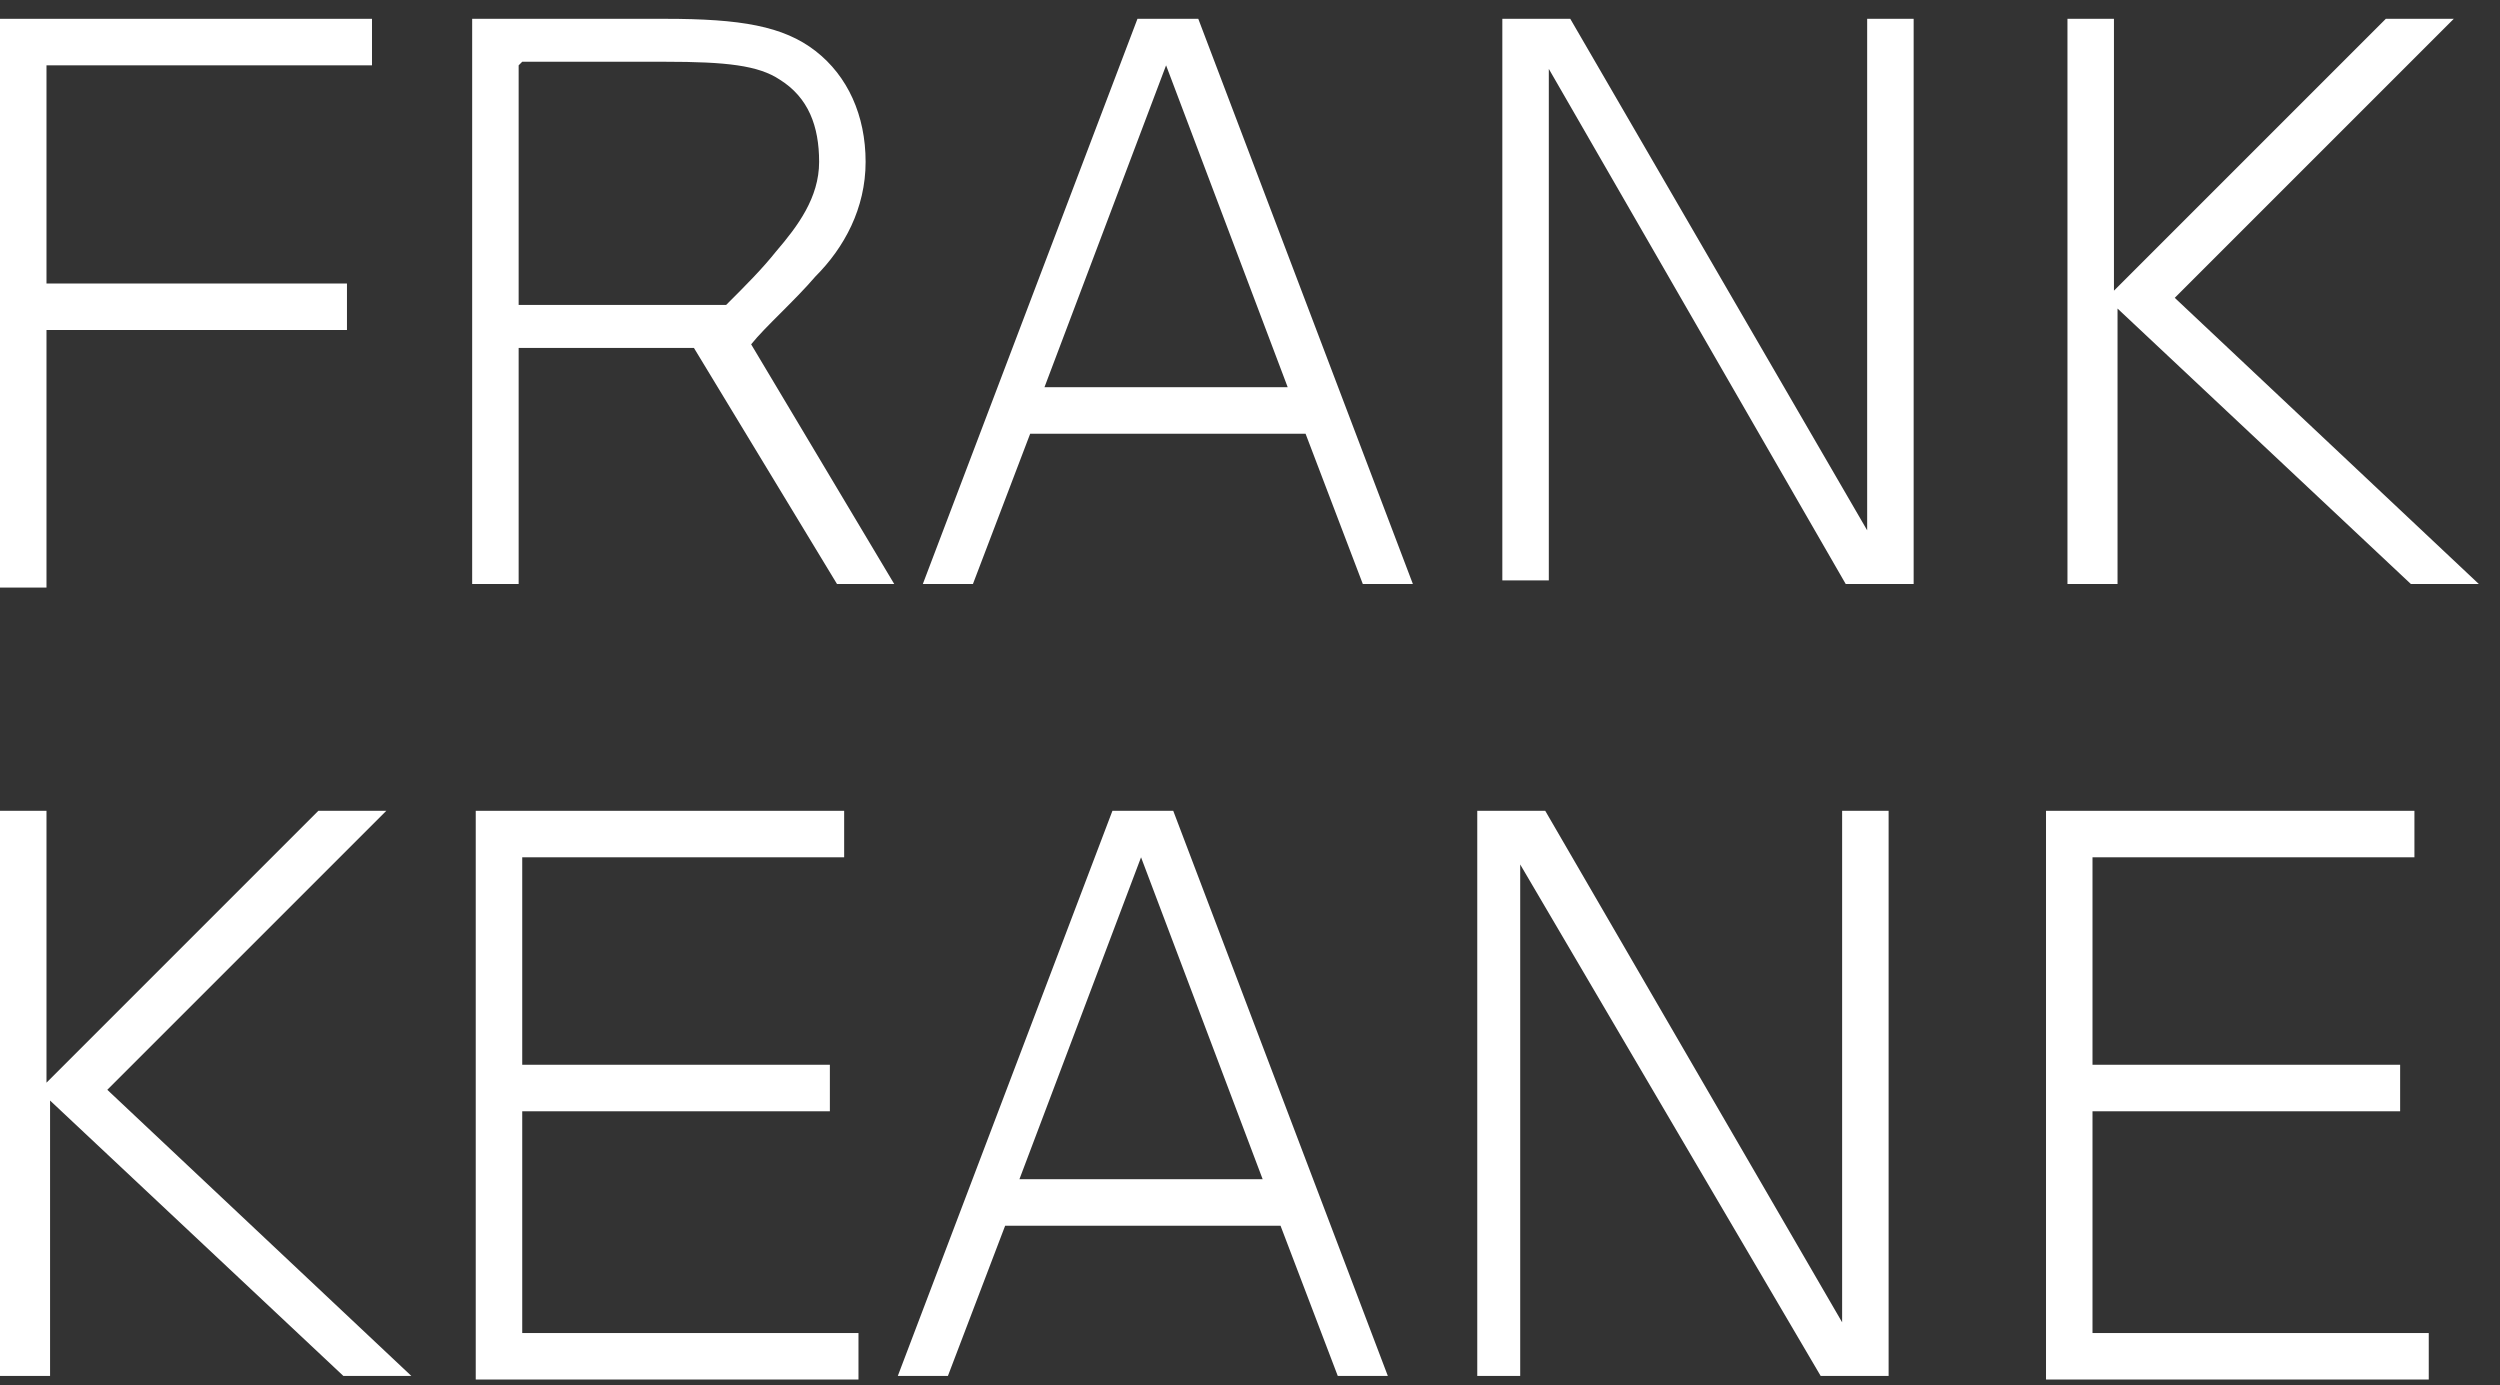
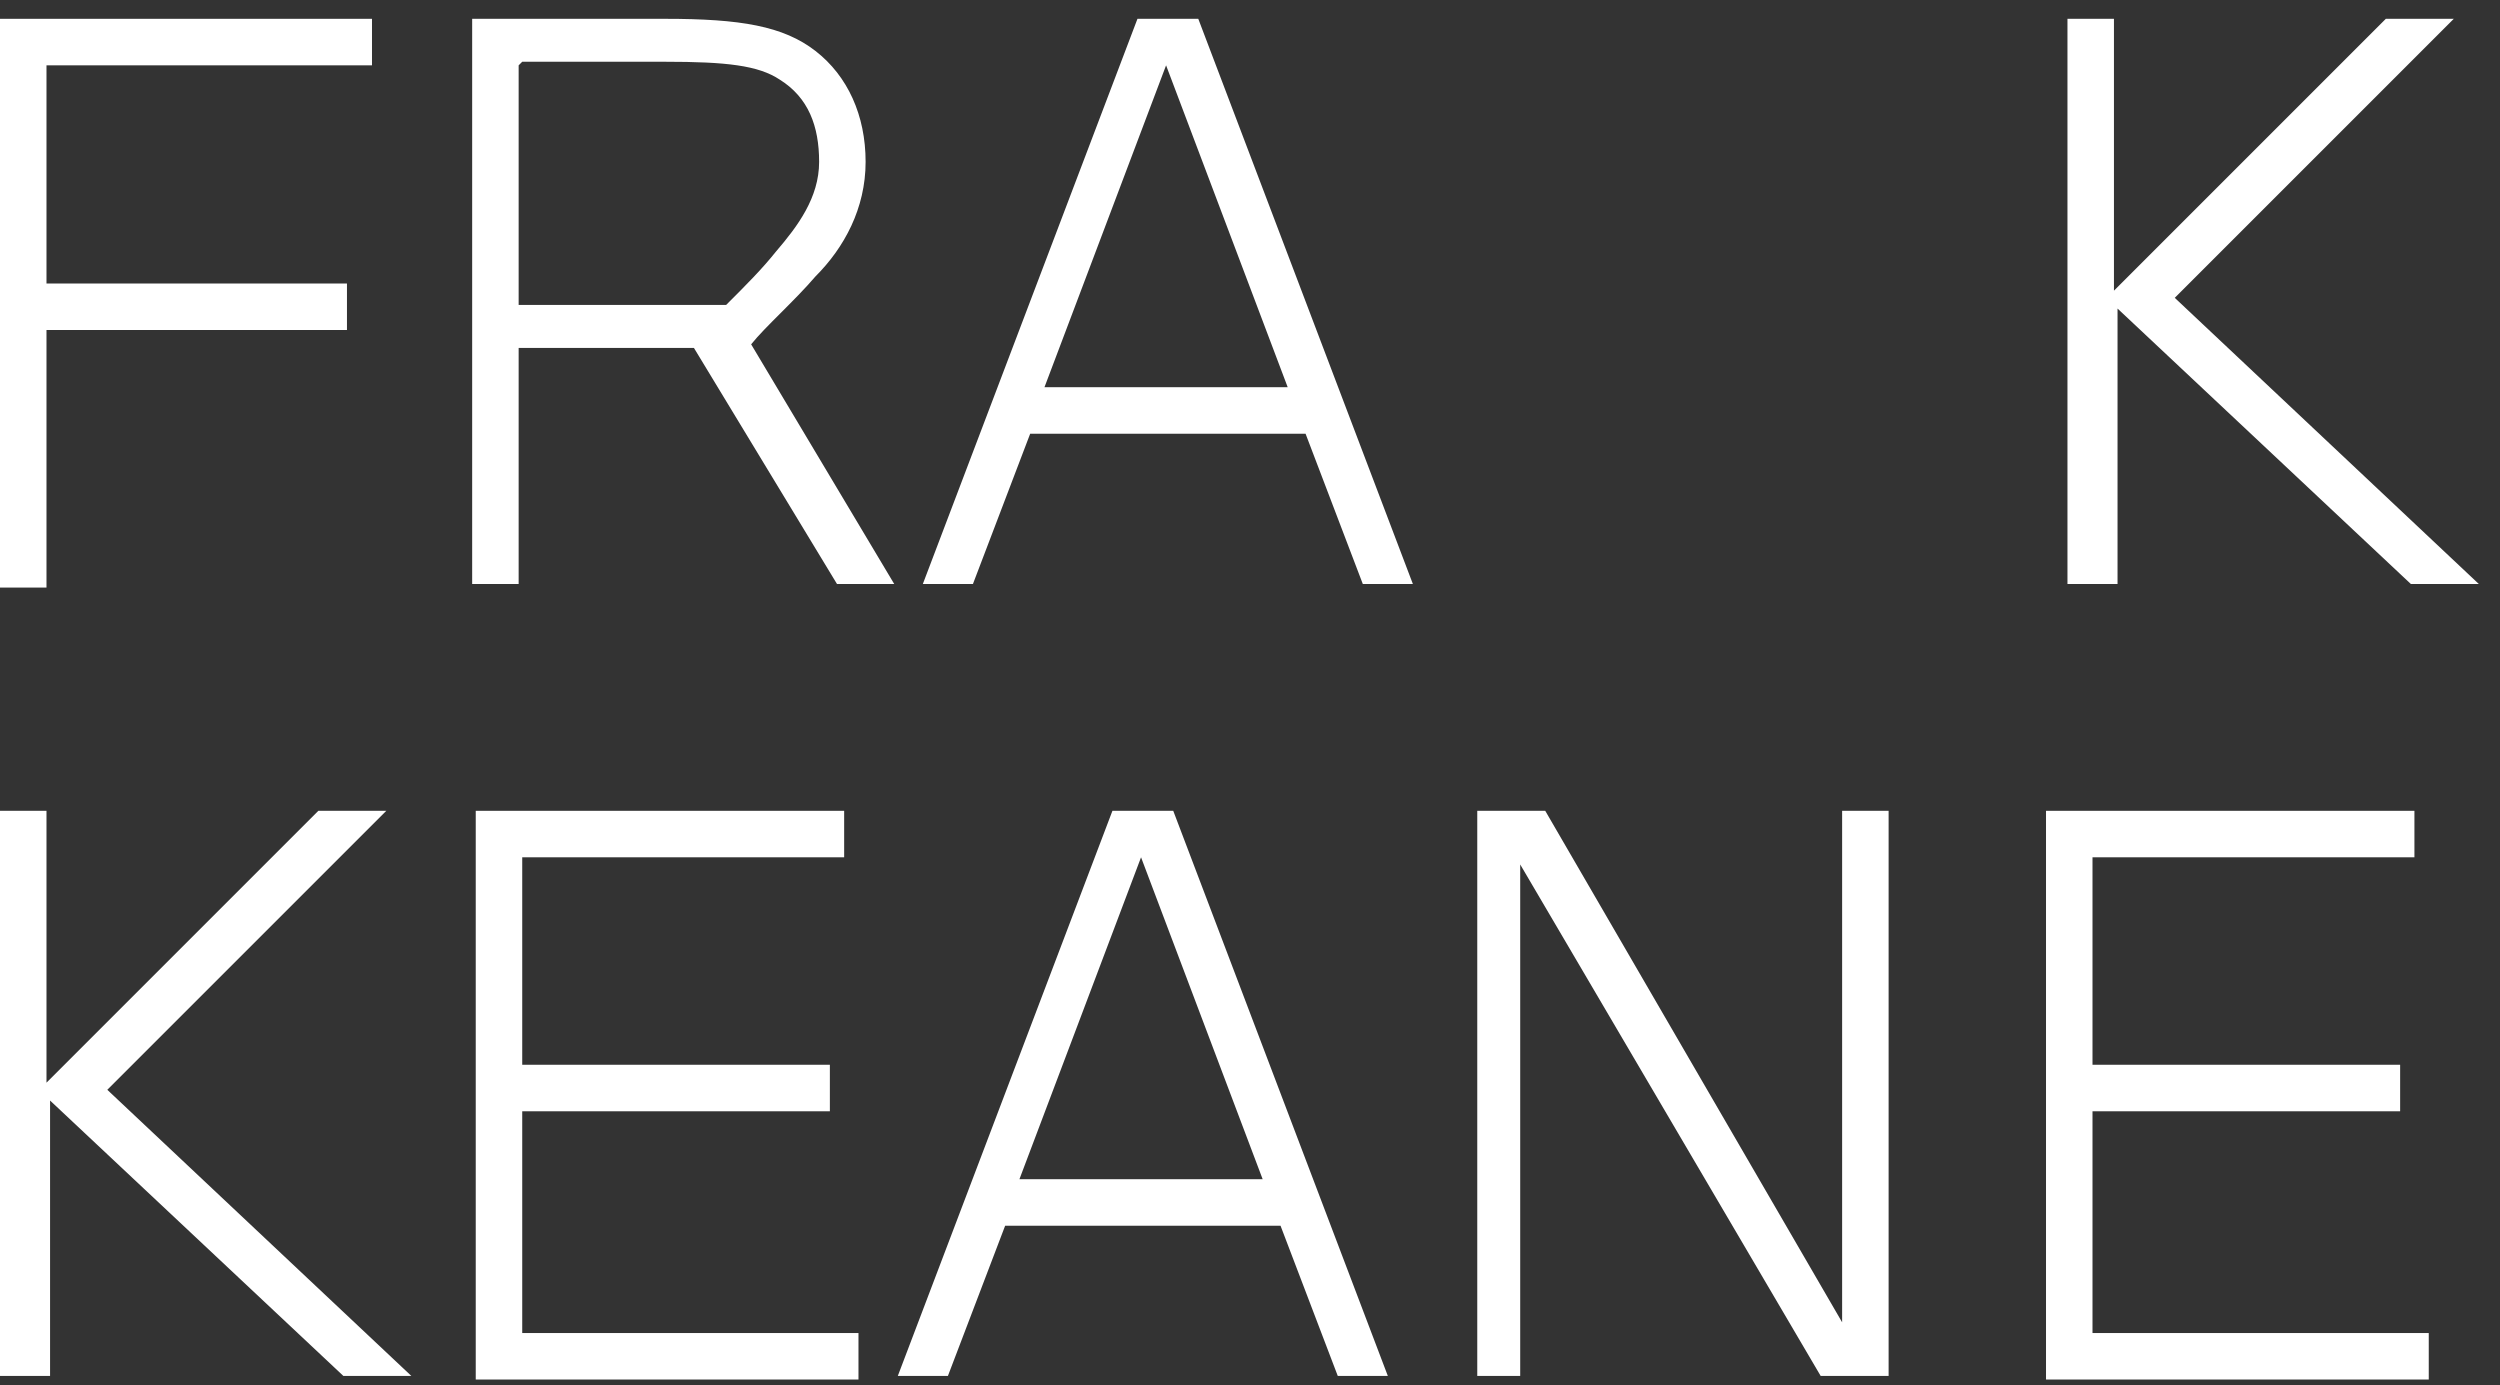
<svg xmlns="http://www.w3.org/2000/svg" width="74" height="41" viewBox="0 0 74 41" fill="none">
  <rect x="0" y="0" width="74" height="41" fill="#333333" stroke="none" />
  <path d="M0 0.557H11.011V1.934H1.376V8.392H10.27V9.768H1.376V17.392H0V0.557Z" fill="white" />
  <path d="M13.976 0.557H19.693C21.916 0.557 23.187 0.769 24.14 1.51C25.093 2.251 25.622 3.416 25.622 4.792C25.622 6.169 24.987 7.333 24.14 8.18C23.505 8.921 22.658 9.663 22.234 10.192L26.469 17.286H24.775L20.54 10.298H15.352V17.286H13.976V0.557ZM15.352 1.934V9.027H21.493C22.128 8.392 22.552 7.968 22.975 7.439C23.61 6.698 24.246 5.851 24.246 4.792C24.246 3.733 23.928 2.886 23.081 2.357C22.446 1.934 21.493 1.828 19.693 1.828H15.458L15.352 1.934Z" fill="white" />
-   <path d="M33.669 0.557H35.469L41.821 17.286H40.339L38.645 12.839H30.493L28.799 17.286H27.316L33.669 0.557ZM30.916 11.462H38.116L34.516 1.934L30.916 11.462Z" fill="white" />
-   <path d="M44.469 17.286V0.557H46.48L55.268 15.697V0.557H56.644V17.286H54.633L45.845 2.039V17.18H44.469V17.286Z" fill="white" />
+   <path d="M33.669 0.557H35.469L41.821 17.286H40.339L38.645 12.839H30.493L28.799 17.286H27.316L33.669 0.557ZM30.916 11.462H38.116L34.516 1.934Z" fill="white" />
  <path d="M61.197 17.286V0.557H62.573V8.604L70.62 0.557H72.632L64.373 8.816L73.373 17.286H71.361L62.679 9.133V17.286H61.303H61.197Z" fill="white" />
  <path d="M0 40.728V24H1.376V32.047L9.423 24H11.435L3.176 32.258L12.176 40.728H10.164L1.482 32.576V40.728H0.106H0Z" fill="white" />
  <path d="M14.082 24H24.987V25.376H15.458V31.517H24.564V32.894H15.458V39.458H25.411V40.834H14.082V24Z" fill="white" />
  <path d="M32.928 24H34.728L41.08 40.728H39.598L37.904 36.282H29.752L28.058 40.728H26.575L32.928 24ZM30.175 34.905H37.375L33.775 25.376L30.175 34.905Z" fill="white" />
  <path d="M43.727 40.728V24H45.739L54.527 39.14V24H55.903V40.728H53.892L44.998 25.588V40.728H43.622H43.727Z" fill="white" />
  <path d="M60.562 24H71.467V25.376H61.938V31.517H71.044V32.894H61.938V39.458H71.891V40.834H60.562V24Z" fill="white" />
</svg>